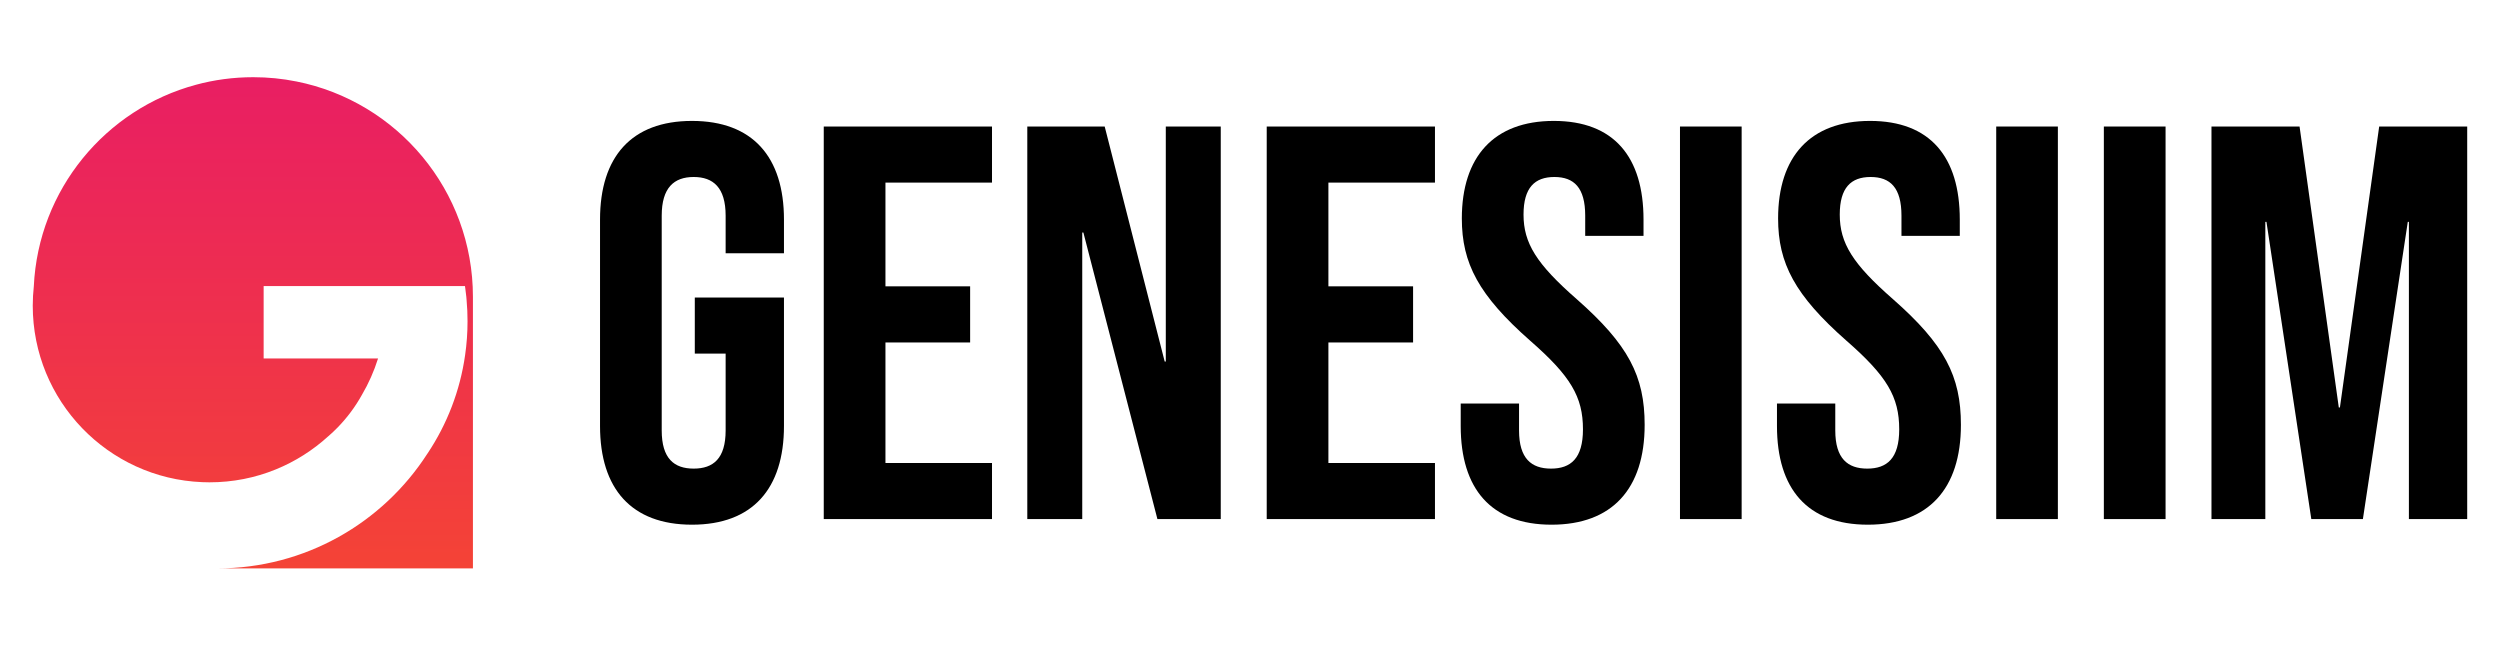
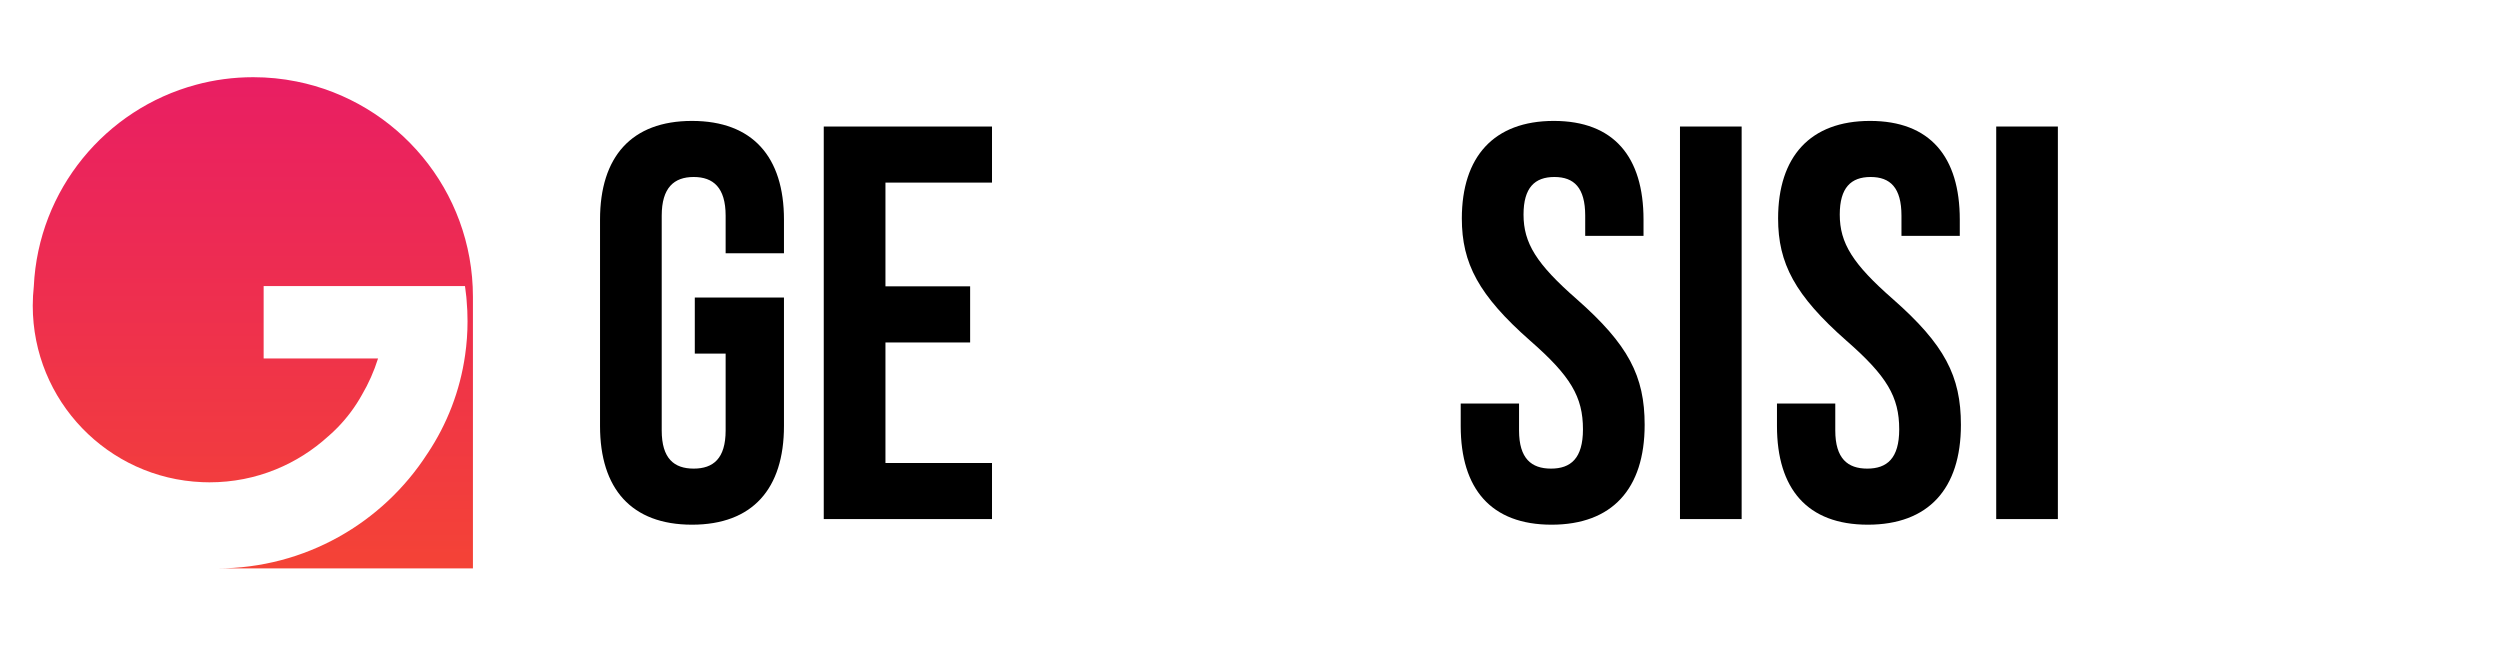
<svg xmlns="http://www.w3.org/2000/svg" version="1.1" id="Calque_1" x="0px" y="0px" width="181.978px" height="46.994px" viewBox="0 0 181.978 46.994" enable-background="new 0 0 181.978 46.994" xml:space="preserve">
  <g>
    <linearGradient id="XMLID_2_" gradientUnits="userSpaceOnUse" x1="18.405" y1="41.375" x2="18.405" y2="5.62">
      <stop offset="0" style="stop-color:#F44336" />
      <stop offset="1" style="stop-color:#E91E63" />
    </linearGradient>
    <path id="XMLID_16_" fill="url(#XMLID_2_)" d="M34.425,21.61v19.765H15.809c6.414,0,12.053-3.32,15.29-8.336   c0.016-0.021,0.031-0.043,0.045-0.066c1.395-2.099,2.342-4.518,2.712-7.125c0.117-0.806,0.176-1.629,0.176-2.468   c0-0.506-0.021-1.004-0.066-1.498v-0.006c-0.006-0.089-0.013-0.177-0.022-0.266c-0.019-0.19-0.041-0.381-0.069-0.568   c0.002-0.001,0-0.003,0-0.003c-0.011-0.074-0.02-0.145-0.03-0.218H19.191v5.271l8.328-0.001v0.001   c-0.292,0.933-0.687,1.818-1.173,2.646c-0.479,0.865-1.073,1.661-1.759,2.367c-0.218,0.224-0.445,0.438-0.682,0.644   c-0.006,0.003-0.01,0.007-0.015,0.011c-1.112,1.012-2.402,1.835-3.819,2.41c-0.745,0.305-1.526,0.539-2.334,0.698   c-0.806,0.158-1.642,0.24-2.495,0.24c-0.174-0.001-0.346-0.004-0.518-0.012c-6.86-0.273-12.34-5.919-12.34-12.847   c0-0.473,0.028-0.94,0.077-1.402c0.331-7.05,5.225-12.905,11.795-14.675c1.332-0.362,2.73-0.553,4.177-0.553   c1.076,0,2.126,0.106,3.144,0.311c0,0,0,0,0.002,0C28.906,7.39,34.425,13.854,34.425,21.61z" />
    <g>
      <path d="M43.677,31.008V15.986c0-4.572,2.287-7.184,6.694-7.184c4.408,0,6.695,2.612,6.695,7.184v2.449H52.82V15.7    c0-2.041-0.897-2.816-2.326-2.816s-2.327,0.775-2.327,2.816v15.634c0,2.042,0.898,2.777,2.327,2.777s2.326-0.735,2.326-2.777    v-5.593h-2.245V21.66h6.491v9.348c0,4.572-2.287,7.185-6.695,7.185C45.964,38.192,43.677,35.58,43.677,31.008z" />
      <path d="M59.962,9.21h12.247v4.082h-7.756v7.552h6.164v4.082h-6.164v8.777h7.756v4.081H59.962V9.21z" />
-       <path d="M74.778,9.21h5.634l4.367,17.104h0.081V9.21h4v28.574h-4.611L78.86,16.925h-0.082v20.859h-4V9.21z" />
-       <path d="M92.206,9.21h12.247v4.082h-7.757v7.552h6.164v4.082h-6.164v8.777h7.757v4.081H92.206V9.21z" />
      <path d="M106.327,31.008v-1.633h4.246v1.959c0,2.042,0.897,2.777,2.327,2.777c1.429,0,2.326-0.735,2.326-2.858    c0-2.368-0.897-3.879-3.838-6.449c-3.754-3.307-4.979-5.634-4.979-8.899c0-4.49,2.326-7.103,6.694-7.103s6.531,2.612,6.531,7.184    v1.184h-4.245V15.7c0-2.041-0.815-2.816-2.245-2.816c-1.428,0-2.245,0.775-2.245,2.735c0,2.081,0.94,3.592,3.879,6.163    c3.754,3.307,4.938,5.592,4.938,9.144c0,4.654-2.367,7.267-6.776,7.267S106.327,35.58,106.327,31.008z" />
      <path d="M122.288,9.21h4.488v28.574h-4.488V9.21z" />
      <path d="M129.348,31.008v-1.633h4.244v1.959c0,2.042,0.899,2.777,2.327,2.777c1.431,0,2.327-0.735,2.327-2.858    c0-2.368-0.896-3.879-3.837-6.449c-3.756-3.307-4.979-5.634-4.979-8.899c0-4.49,2.327-7.103,6.693-7.103    c4.369,0,6.532,2.612,6.532,7.184v1.184h-4.245V15.7c0-2.041-0.816-2.816-2.247-2.816c-1.427,0-2.245,0.775-2.245,2.735    c0,2.081,0.94,3.592,3.88,6.163c3.755,3.307,4.939,5.592,4.939,9.144c0,4.654-2.368,7.267-6.777,7.267    C131.553,38.192,129.348,35.58,129.348,31.008z" />
      <path d="M145.307,9.21h4.488v28.574h-4.488V9.21z" />
-       <path d="M153.142,9.21h4.492v28.574h-4.492V9.21z" />
-       <path d="M160.978,9.21h6.41l2.856,20.45h0.082l2.858-20.45h6.407v28.574h-4.244V16.149h-0.081l-3.268,21.635h-3.755l-3.265-21.635    h-0.082v21.635h-3.92V9.21z" />
    </g>
  </g>
</svg>